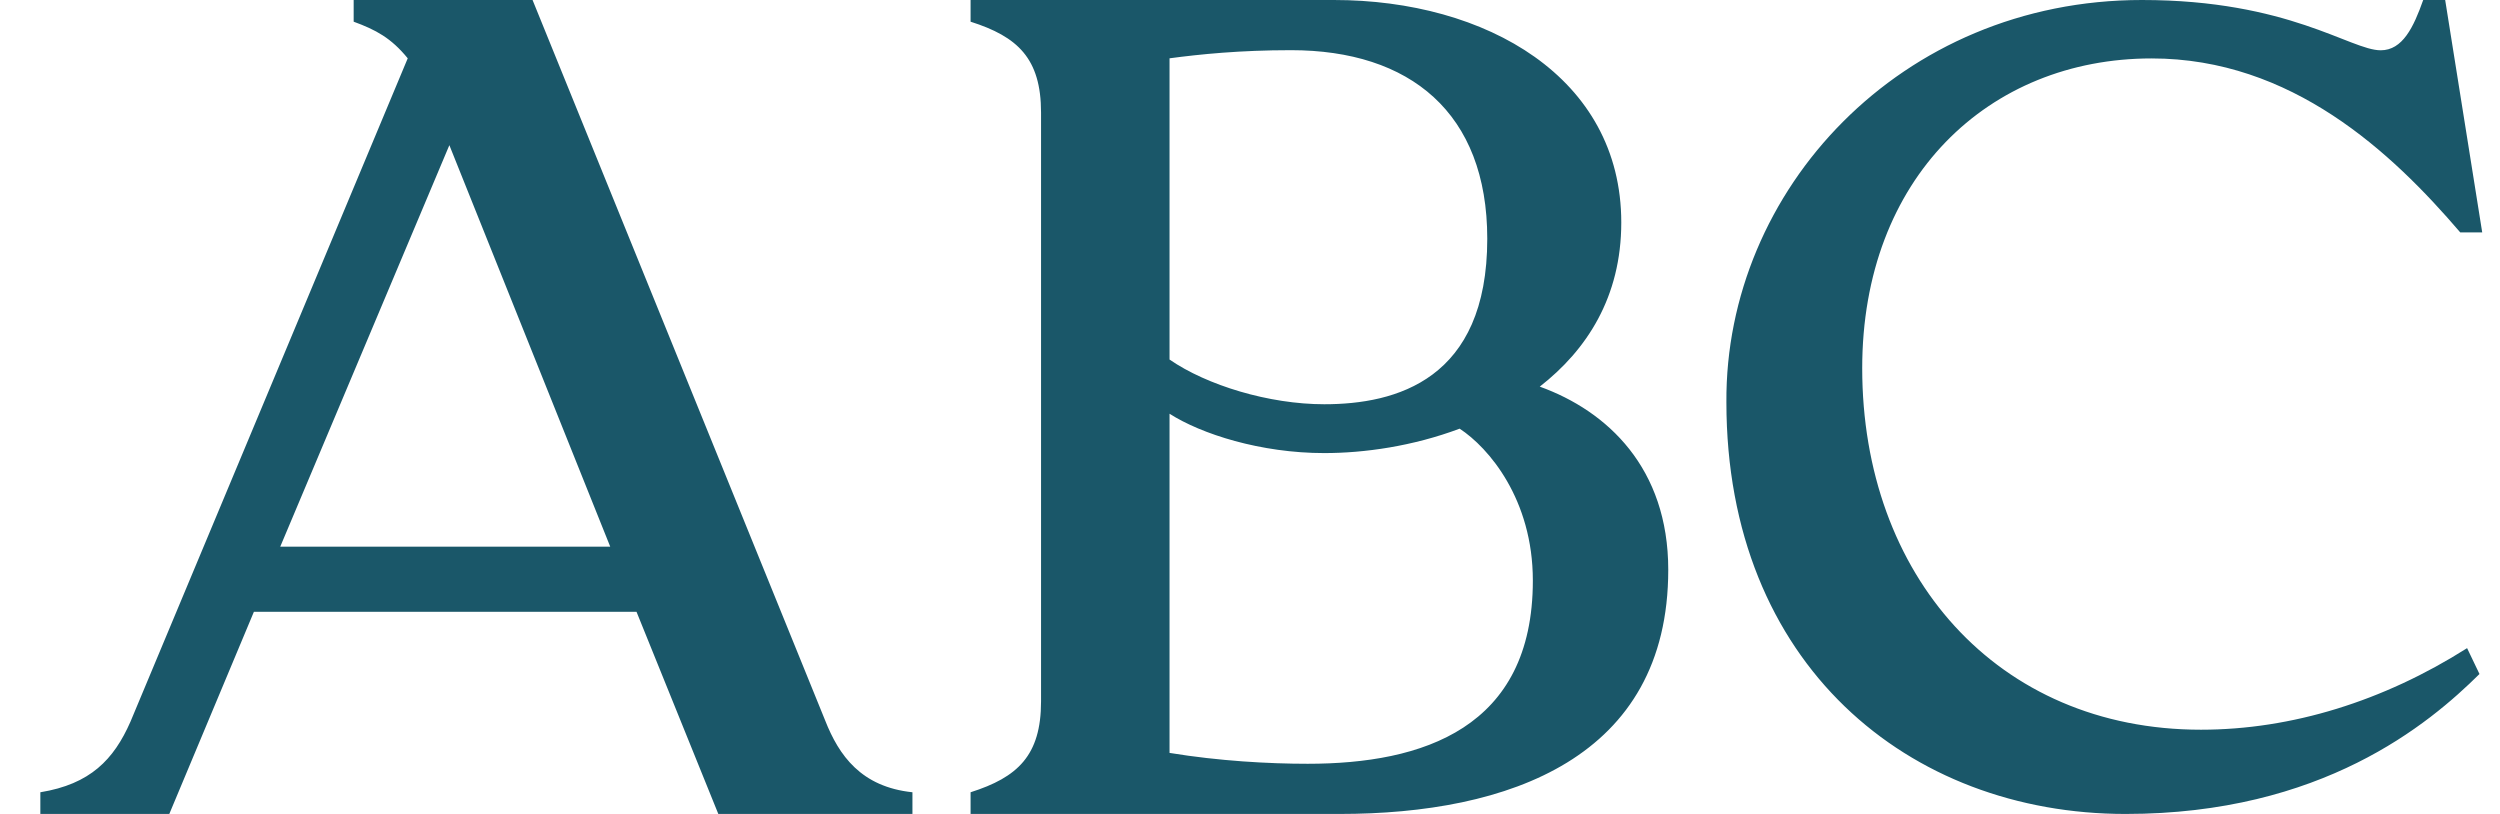
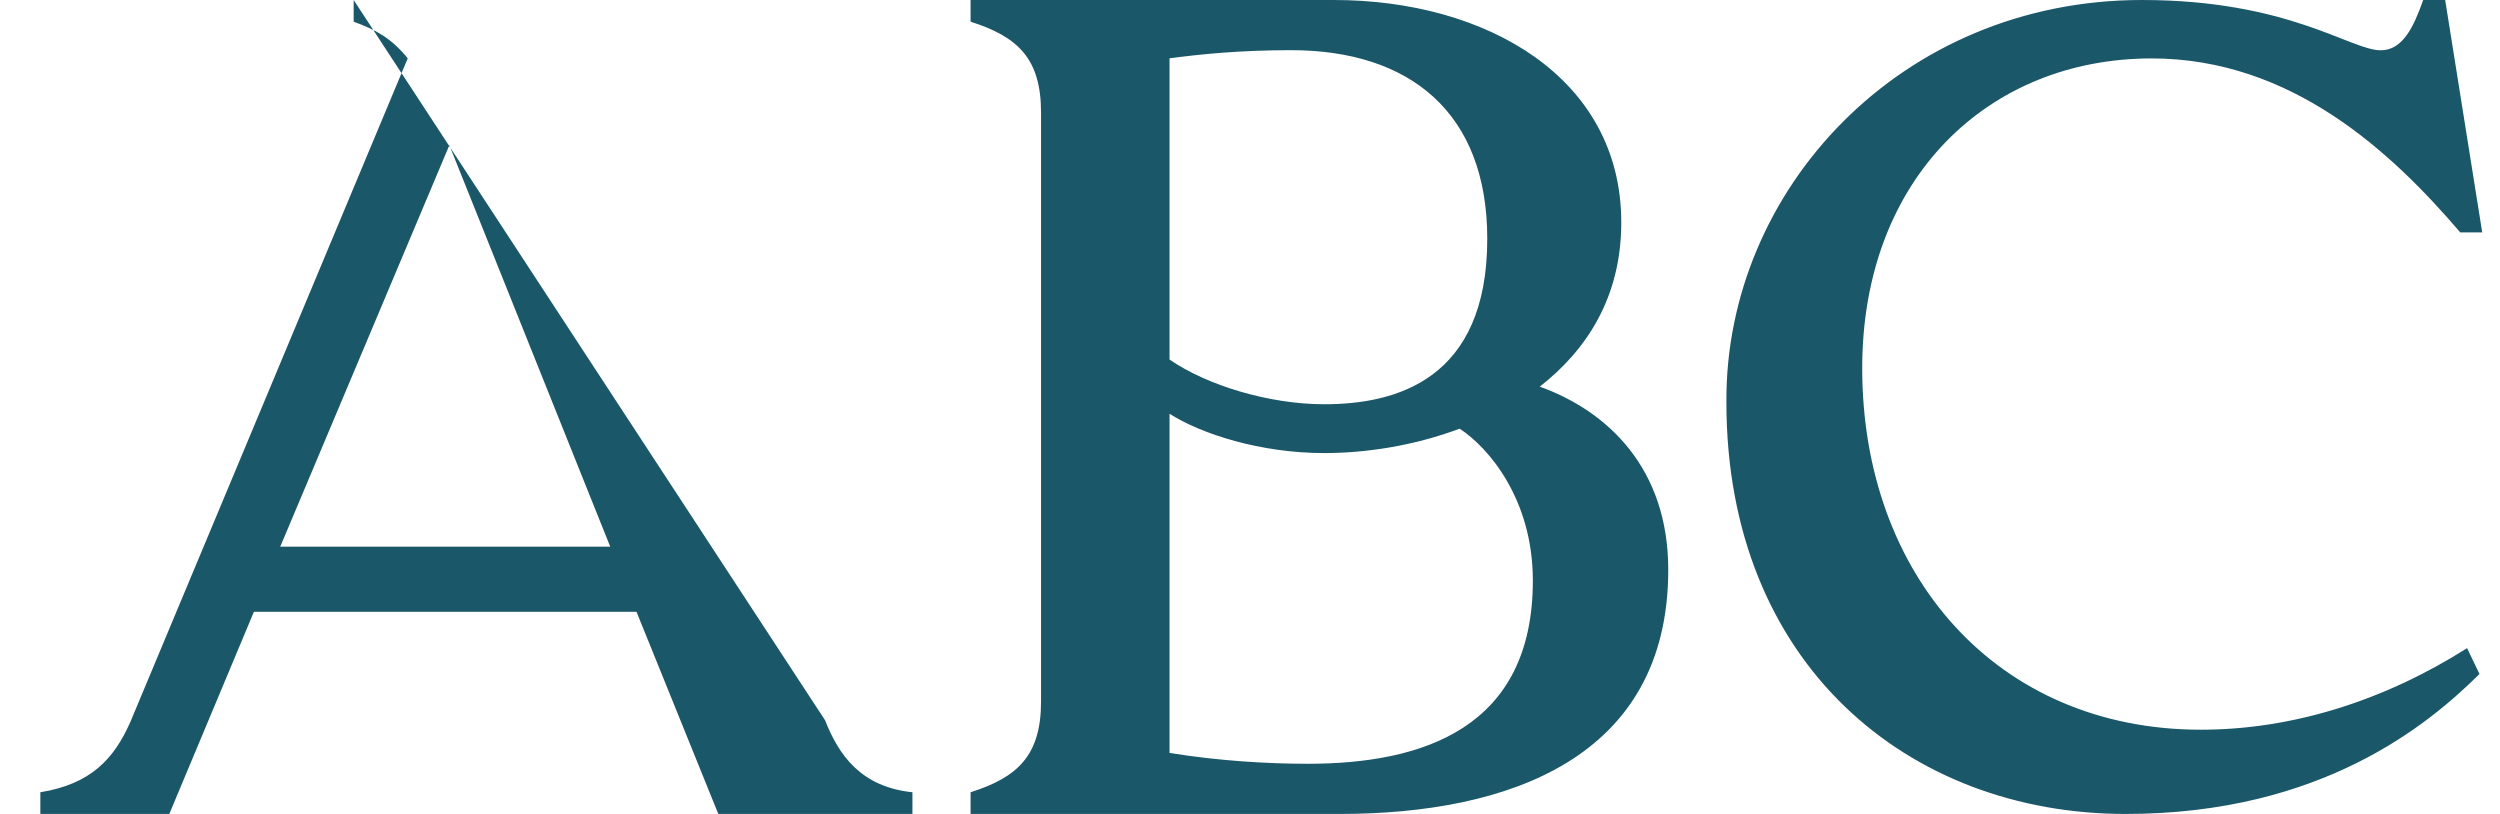
<svg xmlns="http://www.w3.org/2000/svg" width="43" height="14" viewBox="0 0 43 14" fill="none">
-   <path d="M14.192 12.39C14.43 12.996 14.812 13.534 15.694 13.627V14H12.355L10.948 10.523H4.367L2.912 14H0.694V13.627C1.552 13.487 1.957 13.066 2.244 12.413L7.013 1.003C6.727 0.653 6.465 0.513 6.083 0.373V0H9.16L14.192 12.39ZM22.943 0C25.557 0 27.886 1.33 27.886 3.827C27.886 5.11 27.292 6.02 26.484 6.65C27.648 7.07 28.694 8.05 28.694 9.8C28.694 13.043 25.938 14 23.039 14H16.694V13.627C17.502 13.37 17.906 12.997 17.906 12.063V1.937C17.906 1.003 17.502 0.63 16.694 0.373V0H22.943ZM42.694 3.997H42.316C41.136 2.618 39.415 1.005 37.008 1.005C34.201 1.005 32.03 3.062 32.03 6.334C32.03 9.886 34.342 12.551 37.857 12.551C39.414 12.551 40.995 12.06 42.434 11.148L42.647 11.593C41.774 12.457 39.934 14 36.56 14C32.832 14 29.694 11.429 29.694 6.918C29.67 3.272 32.69 0 36.842 0C39.366 0 40.429 0.865 40.948 0.865C41.325 0.865 41.514 0.467 41.679 0H42.057L42.694 3.997ZM20.116 12.95C20.971 13.09 21.826 13.137 22.492 13.137C24.464 13.137 26.365 12.53 26.365 9.986C26.365 8.587 25.605 7.7 25.106 7.373C24.298 7.676 23.466 7.793 22.777 7.793C21.684 7.793 20.662 7.466 20.116 7.116V12.95ZM4.82 9.403H10.496L7.729 2.497L4.82 9.403ZM22.206 0.863C21.328 0.863 20.638 0.933 20.116 1.003V6.184C20.757 6.627 21.826 6.953 22.777 6.953C24.012 6.953 25.581 6.533 25.581 4.106C25.581 1.937 24.25 0.863 22.206 0.863Z" fill="#1A5769" />
+   <path d="M14.192 12.39C14.43 12.996 14.812 13.534 15.694 13.627V14H12.355L10.948 10.523H4.367L2.912 14H0.694V13.627C1.552 13.487 1.957 13.066 2.244 12.413L7.013 1.003C6.727 0.653 6.465 0.513 6.083 0.373V0L14.192 12.39ZM22.943 0C25.557 0 27.886 1.33 27.886 3.827C27.886 5.11 27.292 6.02 26.484 6.65C27.648 7.07 28.694 8.05 28.694 9.8C28.694 13.043 25.938 14 23.039 14H16.694V13.627C17.502 13.37 17.906 12.997 17.906 12.063V1.937C17.906 1.003 17.502 0.63 16.694 0.373V0H22.943ZM42.694 3.997H42.316C41.136 2.618 39.415 1.005 37.008 1.005C34.201 1.005 32.03 3.062 32.03 6.334C32.03 9.886 34.342 12.551 37.857 12.551C39.414 12.551 40.995 12.06 42.434 11.148L42.647 11.593C41.774 12.457 39.934 14 36.56 14C32.832 14 29.694 11.429 29.694 6.918C29.67 3.272 32.69 0 36.842 0C39.366 0 40.429 0.865 40.948 0.865C41.325 0.865 41.514 0.467 41.679 0H42.057L42.694 3.997ZM20.116 12.95C20.971 13.09 21.826 13.137 22.492 13.137C24.464 13.137 26.365 12.53 26.365 9.986C26.365 8.587 25.605 7.7 25.106 7.373C24.298 7.676 23.466 7.793 22.777 7.793C21.684 7.793 20.662 7.466 20.116 7.116V12.95ZM4.82 9.403H10.496L7.729 2.497L4.82 9.403ZM22.206 0.863C21.328 0.863 20.638 0.933 20.116 1.003V6.184C20.757 6.627 21.826 6.953 22.777 6.953C24.012 6.953 25.581 6.533 25.581 4.106C25.581 1.937 24.25 0.863 22.206 0.863Z" fill="#1A5769" />
</svg>